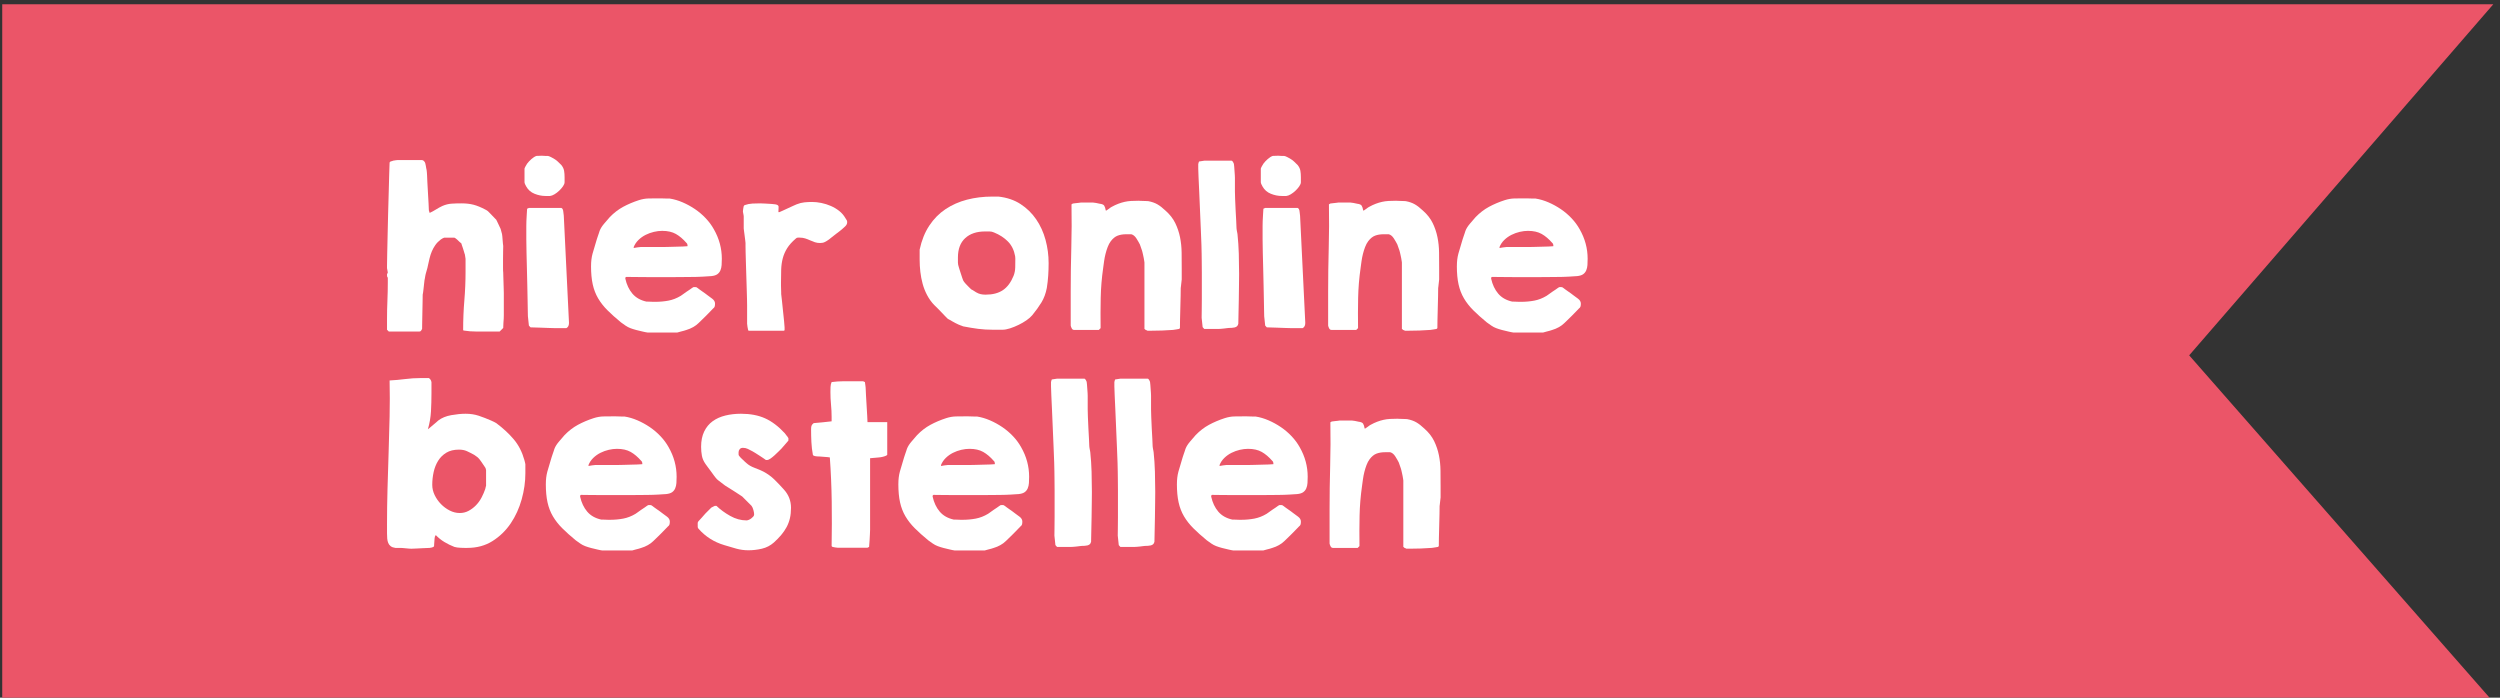
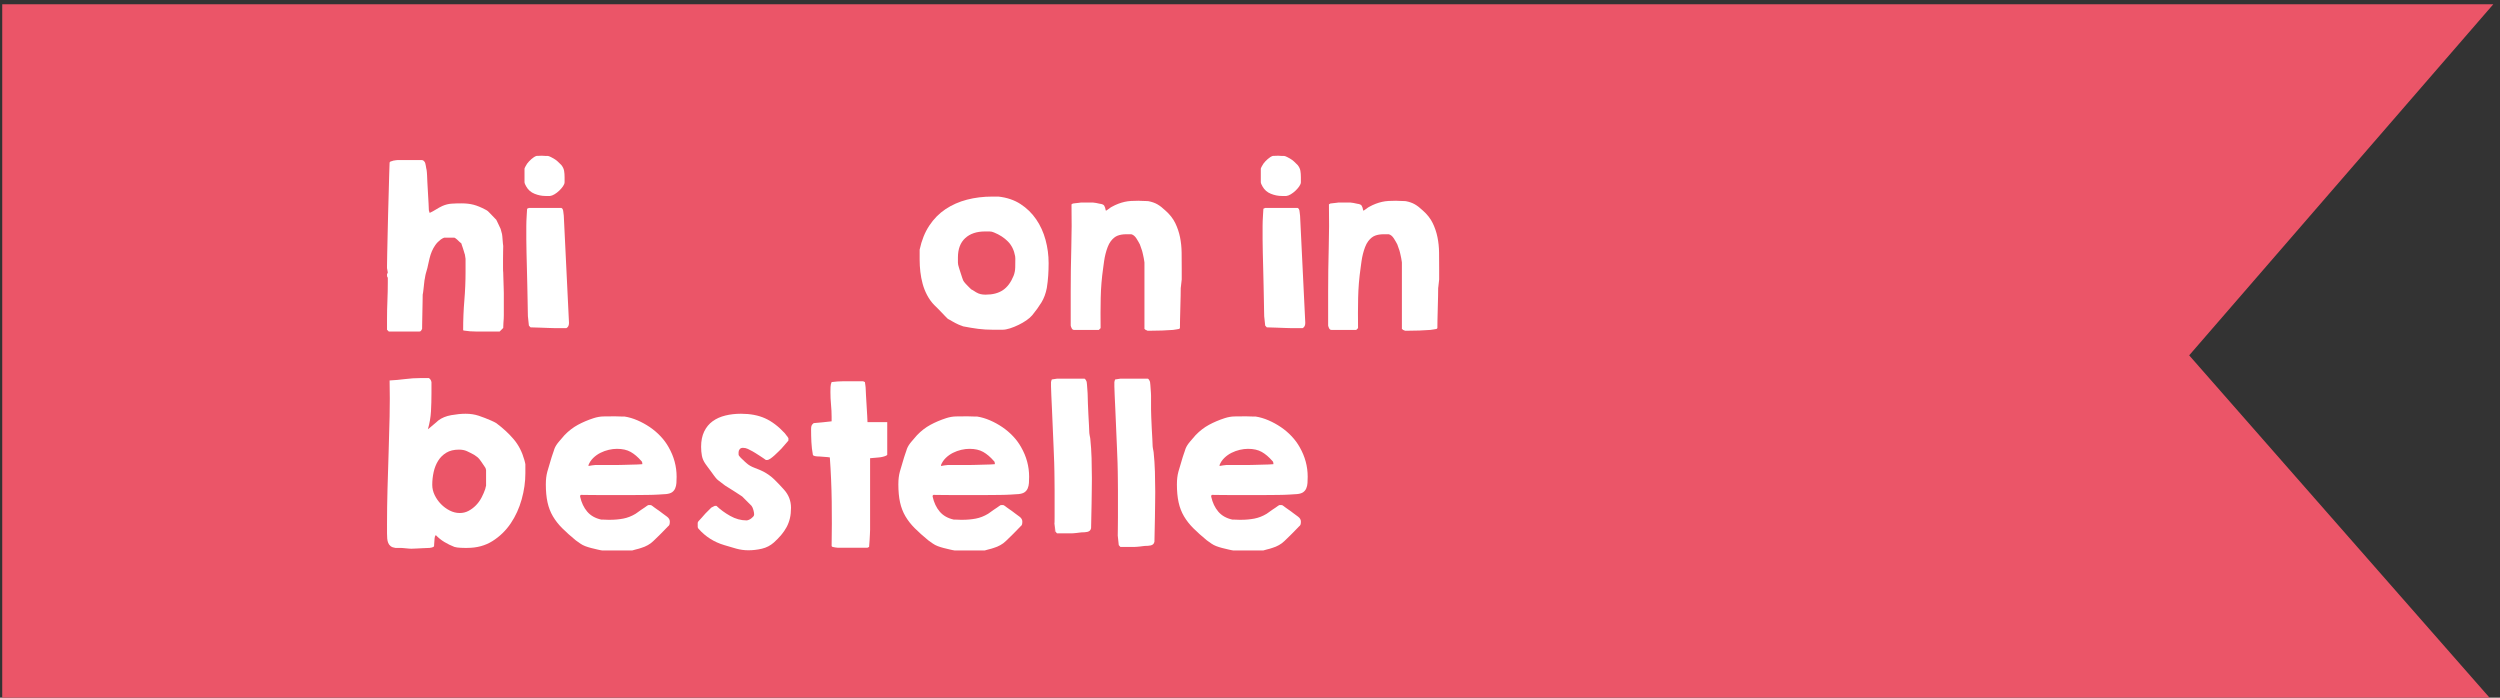
<svg xmlns="http://www.w3.org/2000/svg" id="a" data-name="Ebene 1" width="559" height="156" viewBox="0 0 559 156">
  <rect x="0" y="0" width="559" height="156" fill="#333333" stroke="none" />
  <polygon points="557.5 156.954 489.5 79.454 557.5 .954 .5 .954 .5 156.954 557.5 156.954" fill="#eb5568" stroke-width="0" />
  <g>
    <path d="m86.625,67.221c.06-1.366.089-2.733.089-4.101v-1.025c-.089-.118-.142-.215-.156-.29-.015-.073-.021-.17-.021-.289v-.179c0-.029.029-.096.089-.2.06-.104.089-.171.089-.201,0-.059-.029-.223-.089-.49-.06-.267-.089-.43-.089-.49v-.534c0-.595.015-1.493.044-2.697.029-1.203.06-2.562.09-4.078.029-1.516.066-3.112.111-4.792.044-1.678.089-3.275.134-4.791.044-1.516.081-2.875.111-4.078.029-1.204.059-2.088.089-2.652.06-.148.179-.237.356-.268.179-.029.312-.074.401-.134.118-.029.297-.06.535-.089.237-.029.371-.045.4-.045h5.572c.148,0,.297.082.445.245.148.164.237.319.268.468.029.061.066.23.111.513.045.283.082.498.111.646.06.179.104.461.134.847.029.387.045.609.045.669,0,.297.022.817.066,1.56.045.743.09,1.531.134,2.362.045.833.089,1.62.134,2.363.045.742.067,1.263.067,1.56l.178.579c.505-.237.98-.497,1.427-.779.445-.282.921-.542,1.426-.78.684-.297,1.366-.468,2.051-.513.683-.045,1.411-.066,2.184-.066,1.04,0,1.954.104,2.741.312s1.656.564,2.607,1.069c.06.03.156.083.29.156.134.074.229.142.29.201.118.119.274.274.468.468s.386.394.579.602.371.395.535.558c.163.163.26.26.29.289.178.356.318.646.423.869s.208.446.312.669c.104.223.186.395.245.513.029.148.089.372.178.668.09.298.134.461.134.49.029.09.052.261.067.513.015.253.037.521.066.803s.052.55.067.802c.015.253.037.439.066.558,0,.149-.008.513-.022,1.092-.015.58-.021,1.204-.021,1.872v1.872c0,.58.015.944.044,1.092,0,.119.007.401.022.848.015.445.029.921.045,1.426.015.506.029.988.044,1.448.015.461.022.751.022.869v4.948c0,.238-.008.505-.022.802-.015.298-.037.609-.066.937-.03.356-.045.729-.045,1.114l-.802.802h-5.148c-1.025,0-1.983-.074-2.875-.223-.089,0-.134-.06-.134-.178v-.045c0-2.199.089-4.368.268-6.508.178-2.14.268-4.278.268-6.418v-2.897c-.03-.089-.061-.282-.09-.579s-.074-.49-.133-.58c-.03-.118-.083-.296-.156-.534-.074-.237-.149-.476-.223-.714-.075-.237-.149-.452-.224-.646s-.111-.319-.111-.379c-.06-.029-.208-.156-.445-.379-.238-.224-.417-.394-.535-.513-.06-.06-.163-.141-.312-.245-.149-.104-.238-.156-.268-.156h-2.273c-.03,0-.149.053-.356.156-.208.104-.342.186-.401.245-.506.387-.914.802-1.226,1.248-.312.445-.572.913-.78,1.404-.208.49-.379,1.01-.513,1.56s-.26,1.107-.379,1.672c0,.06-.029.2-.089.423s-.127.461-.2.713c-.075.253-.142.491-.201.714s-.089.364-.089.423c0,.119-.03.298-.089.535-.061.238-.09.387-.09.445-.029.179-.06.439-.089.78-.03.342-.066.685-.111,1.025-.045.342-.082.646-.111.913-.03.268-.06.432-.089.491,0,.297-.008.81-.022,1.537-.016.729-.03,1.493-.045,2.296-.015.802-.029,1.567-.044,2.295-.016.729-.022,1.241-.022,1.538-.061.118-.134.245-.223.379-.09.134-.209.2-.357.2h-6.864l-.4-.4v-2.407c0-1.366.029-2.733.089-4.101Z" fill="#fff" stroke-width="0" />
    <path d="m119.957,34.862c.089,0,.296-.008.624-.022.326-.015.52-.022.579-.022.089,0,.2.008.334.022s.274.022.424.022h.535c.148,0,.386.082.713.245.326.163.535.274.624.334.356.208.653.424.892.646.237.223.52.498.847.824.326.417.527.84.602,1.271s.111.899.111,1.404v1.158c0,.268-.119.573-.356.914-.238.342-.521.669-.847.98-.327.312-.677.58-1.048.803-.372.223-.706.35-1.003.379h-1.024c-.803,0-1.612-.163-2.43-.49s-1.434-.862-1.85-1.604c-.06-.09-.142-.245-.245-.469-.104-.223-.156-.394-.156-.513v-3.03c0-.06.074-.23.223-.513s.268-.482.356-.602c.238-.327.558-.669.959-1.025s.779-.594,1.137-.713Zm-1.917,35.836c0-.029-.008-.363-.022-1.003-.015-.639-.029-1.456-.044-2.451-.016-.996-.038-2.117-.067-3.365-.03-1.248-.06-2.503-.089-3.767-.03-1.263-.061-2.466-.089-3.61-.03-1.144-.045-2.132-.045-2.964v-3.031c0-.297.007-.661.022-1.092.015-.431.036-.854.066-1.271.029-.475.06-.965.089-1.471l.401-.179h7.266c.029,0,.089.045.179.134.089.09.133.164.133.223.06.09.104.306.134.646.029.342.06.587.09.735l1.158,23.847v.178c0,.238-.044.454-.134.646-.089.193-.237.35-.445.468h-2.496c-.416,0-.929-.015-1.538-.044s-1.211-.052-1.805-.067c-.595-.015-1.322-.036-2.185-.066l-.356-.401-.223-2.095Z" fill="#fff" stroke-width="0" />
-     <path d="m132.16,59.51c0-1.04.111-1.969.334-2.786.224-.816.498-1.745.825-2.785.029-.09.073-.238.134-.446.059-.207.134-.431.223-.668.089-.238.171-.476.245-.714.074-.237.126-.401.156-.49.207-.535.549-1.076,1.024-1.627.476-.549.892-1.032,1.248-1.448.921-.951,1.917-1.716,2.987-2.296,1.069-.579,2.243-1.076,3.521-1.493.743-.237,1.464-.363,2.162-.379.698-.015,1.434-.022,2.206-.022h.49c.237,0,.49.008.758.022.268.016.527.022.78.022h.513c.95.149,1.909.432,2.875.847.965.417,1.887.922,2.764,1.516.876.595,1.678,1.278,2.406,2.051s1.33,1.59,1.806,2.451c1.188,2.08,1.783,4.279,1.783,6.597,0,.506-.016.974-.045,1.404-.03.431-.119.824-.268,1.181-.149.357-.379.646-.69.869-.312.224-.766.364-1.36.424-.148,0-.386.016-.713.045s-.668.052-1.025.066c-.356.016-.698.03-1.024.045-.328.015-.551.022-.669.022-.387,0-.988.007-1.806.021-.817.016-1.738.022-2.763.022h-6.463c-1.025,0-1.947-.007-2.764-.022-.818-.015-1.42-.021-1.806-.021-.119.06-.178.134-.178.223v.178c.296,1.338.824,2.451,1.582,3.343s1.805,1.486,3.143,1.783h.379c.192,0,.394.008.602.022.207.015.401.022.579.022h.401c1.04,0,2.028-.09,2.964-.268.937-.179,1.85-.535,2.741-1.07.06-.029.208-.134.446-.312.237-.179.497-.363.779-.558.282-.192.55-.371.803-.534.252-.163.408-.274.468-.334.148-.119.252-.186.312-.201.059-.015.163-.022.312-.022.179,0,.297.008.356.022.06.016.163.082.312.201.059.06.185.155.379.289.192.134.401.283.624.445.223.164.445.32.668.469.224.148.379.268.469.356.326.238.697.513,1.114.824.415.312.624.677.624,1.092,0,.238-.022.446-.067.624-.044.179-.171.343-.379.49-.119.119-.327.335-.624.646-.297.312-.617.64-.958.98-.342.343-.677.669-1.003.981-.327.312-.55.527-.669.646-.327.328-.729.624-1.203.892-.476.268-.966.476-1.471.624-.149.06-.334.118-.558.179-.223.059-.453.118-.69.178-.268.09-.535.163-.803.224h-6.686c-.06,0-.23-.03-.513-.09-.283-.06-.483-.104-.602-.134-.417-.089-.877-.2-1.382-.334-.506-.134-.951-.274-1.337-.424-.387-.147-.751-.341-1.093-.579-.342-.237-.676-.475-1.003-.713-1.158-.951-2.161-1.85-3.008-2.697-.848-.847-1.546-1.738-2.096-2.674-.55-.937-.951-1.976-1.203-3.12-.253-1.144-.379-2.503-.379-4.078Zm15.912-7.89c-.595,0-1.211.074-1.85.223-.639.149-1.256.372-1.85.669-.595.298-1.13.677-1.604,1.137-.476.461-.832.988-1.069,1.582v.223c.118-.029.379-.073.779-.134.401-.059.661-.089.78-.089h5.126c.207,0,.564-.007,1.069-.022.505-.015,1.04-.029,1.604-.044s1.1-.029,1.605-.045c.505-.015.861-.037,1.069-.066v-.179c0-.237-.074-.416-.223-.535-.773-.891-1.568-1.566-2.385-2.027-.817-.461-1.835-.691-3.054-.691Z" fill="#fff" stroke-width="0" />
-     <path d="m166.116,47.253c0-.089.022-.282.067-.579s.082-.49.111-.579c0-.029.029-.067.089-.112.059-.044.089-.081.089-.111.594-.207,1.188-.326,1.783-.356.594-.029,1.173-.044,1.738-.044.118,0,.282.007.49.021.208.016.408.022.602.022s.438.016.736.045c.089,0,.334.015.735.044.401.03.675.061.825.09.505.089.742.282.713.579-.03.298-.044.684-.044,1.159h.223c.148-.06.401-.171.758-.335.356-.162.743-.341,1.159-.534.416-.193.802-.371,1.159-.535.356-.163.609-.274.758-.334.594-.237,1.173-.386,1.738-.446.564-.059,1.144-.089,1.738-.089.653,0,1.344.074,2.073.223.728.149,1.433.372,2.117.669.683.297,1.307.669,1.872,1.114.564.445,1.025.98,1.382,1.604.148.238.252.401.312.49.059.089.089.238.089.446,0,.327-.149.631-.446.913-.297.283-.535.498-.713.646-.06.06-.216.186-.468.379s-.535.409-.847.646c-.312.238-.617.476-.914.713-.298.238-.521.417-.669.535-.327.238-.639.431-.936.579-.297.149-.654.223-1.07.223s-.802-.059-1.159-.178c-.356-.118-.713-.26-1.07-.424-.356-.163-.721-.304-1.092-.423-.372-.119-.766-.179-1.181-.179h-.49c-.149,0-.298.074-.446.223-.833.714-1.471,1.427-1.917,2.14-.445.713-.773,1.464-.98,2.251-.208.788-.327,1.62-.356,2.496-.03.877-.044,1.85-.044,2.92v.668c0,.268.007.543.022.824.015.283.022.528.022.735v.357c.029.178.082.631.156,1.359s.156,1.516.245,2.362c.089.847.171,1.635.246,2.362.074.729.111,1.181.111,1.359v.579c0,.118-.06.179-.178.179h-7.8c-.119,0-.178-.061-.178-.179-.03-.119-.075-.341-.134-.668-.06-.327-.089-.564-.089-.714v-4.145c0-.208-.008-.653-.022-1.338-.016-.683-.038-1.471-.067-2.362-.03-.891-.06-1.85-.089-2.874-.03-1.025-.06-1.991-.089-2.897-.03-.906-.052-1.694-.066-2.362-.016-.669-.022-1.121-.022-1.359v-.714c0-.089-.022-.296-.067-.624-.044-.326-.089-.675-.134-1.047-.044-.371-.089-.714-.134-1.025-.044-.312-.067-.497-.067-.558v-2.674c0-.029-.007-.104-.022-.223-.016-.119-.038-.245-.067-.379-.03-.134-.052-.252-.067-.356-.016-.104-.022-.171-.022-.201Z" fill="#fff" stroke-width="0" />
    <path d="m205.634,55.811c.446-2.08,1.166-3.87,2.162-5.371.995-1.501,2.206-2.727,3.632-3.678,1.426-.95,3.023-1.656,4.792-2.117,1.768-.46,3.662-.69,5.683-.69h1.337c1.901.208,3.55.765,4.947,1.671,1.396.907,2.563,2.044,3.499,3.41.936,1.367,1.634,2.897,2.095,4.591.46,1.693.691,3.433.691,5.215,0,.922-.03,1.843-.089,2.764-.06.922-.164,1.843-.312,2.764-.238,1.248-.639,2.333-1.204,3.254-.565.921-1.248,1.872-2.05,2.853-.327.386-.758.765-1.292,1.137-.535.371-1.122.713-1.761,1.024-.639.312-1.278.573-1.917.78-.639.208-1.211.312-1.716.312h-2.05c-1.219,0-2.34-.067-3.365-.201-1.025-.134-2.147-.318-3.365-.557-.03-.029-.119-.067-.267-.111-.149-.045-.253-.082-.312-.112-.089-.029-.238-.089-.446-.178-.208-.089-.439-.201-.691-.334-.253-.134-.483-.26-.691-.379-.208-.119-.356-.208-.446-.268-.06-.029-.164-.082-.312-.156-.149-.074-.238-.126-.268-.156-.119-.118-.319-.318-.602-.602-.283-.282-.58-.594-.892-.936s-.617-.653-.914-.937c-.297-.282-.506-.482-.624-.602-.624-.653-1.152-1.389-1.583-2.206-.431-.817-.765-1.664-1.003-2.541-.238-.876-.409-1.768-.512-2.674-.104-.906-.156-1.806-.156-2.697v-2.272Zm8.558,1.782v1.137c0,.283.074.646.223,1.092.029.09.082.261.156.513.074.253.163.528.268.825.104.297.2.595.29.892.089.297.163.505.223.623.029.03.067.09.111.179.045.089.082.149.112.179.059.089.17.223.334.4.163.179.334.357.513.535.178.179.349.35.513.513.163.163.274.26.334.289.059,0,.2.075.423.224.223.148.408.268.557.356.356.208.698.35,1.025.423.327.075.698.112,1.114.112,1.575,0,2.86-.335,3.856-1.003.995-.669,1.79-1.73,2.384-3.188.238-.594.364-1.232.379-1.916.015-.684.022-1.338.022-1.962,0-.059-.008-.155-.022-.289-.015-.134-.022-.216-.022-.245-.238-1.338-.773-2.43-1.605-3.276-.832-.847-1.872-1.522-3.12-2.028-.327-.148-.662-.223-1.002-.223h-1.003c-1.872,0-3.351.498-4.435,1.493-1.085.996-1.627,2.444-1.627,4.346Z" fill="#fff" stroke-width="0" />
    <path d="m251.803,52.379c-.713,0-1.345.104-1.895.312-.55.208-1.063.624-1.538,1.248-.268.356-.498.787-.691,1.292-.194.506-.357,1.025-.49,1.561-.134.534-.238,1.069-.312,1.604-.075.535-.142,1.025-.201,1.471-.328,2.288-.513,4.532-.557,6.73-.045,2.199-.052,4.457-.022,6.774l-.401.401h-5.527c-.238,0-.417-.119-.535-.356-.119-.237-.194-.445-.223-.624v-7.666c0-3.238.045-6.478.134-9.717.089-3.238.104-6.478.044-9.717l.223-.134c0-.029.074-.052.223-.067.148-.015.327-.036.535-.066.208-.029.416-.052.624-.067.208-.015.371-.036.49-.066h2.719c.059,0,.282.03.669.089.386.061.668.119.847.179.505.06.832.2.98.423.148.224.268.588.356,1.093h.134c.029-.029.104-.082.223-.156.118-.074.237-.156.356-.245.118-.089.237-.179.356-.268.119-.089.193-.134.223-.134.535-.297,1.04-.535,1.515-.713.475-.179.943-.319,1.404-.424.46-.104.943-.171,1.449-.2.505-.029,1.069-.045,1.693-.045.06,0,.193.008.401.022.208.016.43.022.668.022s.46.008.669.022c.208.015.341.021.401.021.802.149,1.485.387,2.05.714.564.327,1.159.787,1.783,1.382.98.862,1.716,1.798,2.206,2.808.49,1.011.847,2.065,1.07,3.165.223,1.1.341,2.244.356,3.432.015,1.189.022,2.393.022,3.61v2.407c0,.06-.015.186-.044.379-.03.193-.052.395-.067.602-.016.208-.038.409-.067.602-.03.193-.044.306-.044.335,0,.326-.008.913-.022,1.76-.015.847-.038,1.746-.067,2.697-.03.951-.052,1.85-.067,2.696-.015.847-.022,1.448-.022,1.805l-.089.09-.089.089c-.089.029-.305.066-.646.111-.342.045-.587.082-.736.111-.773.06-1.582.104-2.429.134-.847.029-1.687.045-2.518.045h-.758c-.03-.03-.075-.061-.134-.09-.06-.029-.111-.044-.156-.044-.045,0-.083-.016-.112-.045l-.133-.134c-.03-.029-.075-.06-.134-.089v-14.843c0-.029-.016-.141-.045-.334-.03-.193-.066-.416-.111-.669-.044-.252-.097-.497-.156-.735-.06-.237-.104-.43-.134-.579,0-.06-.03-.171-.089-.334s-.119-.335-.178-.513c-.06-.179-.119-.35-.178-.513-.06-.163-.104-.29-.134-.379-.178-.356-.431-.795-.758-1.315-.327-.52-.713-.839-1.159-.958h-1.159Z" fill="#fff" stroke-width="0" />
-     <path d="m268.687,71.054c0-.356.007-.914.022-1.672.015-.757.021-1.604.021-2.54v-5.928c0-.937-.007-1.783-.021-2.541-.016-.758-.022-1.314-.022-1.672,0-.296-.015-.936-.044-1.916-.03-.98-.075-2.124-.135-3.433-.06-1.307-.119-2.696-.178-4.167-.061-1.471-.119-2.86-.178-4.168-.061-1.307-.111-2.443-.156-3.409s-.067-1.612-.067-1.939v-.98c0-.06.029-.179.089-.356.029-.089.06-.163.09-.223l1.158-.179h6.107c.117,0,.236.111.355.334.119.224.179.364.179.424.029.119.052.319.067.602.014.283.037.595.066.937s.052.653.066.936c.016.283.023.483.023.602v3.031c0,.327.014.885.044,1.672.029.787.067,1.619.111,2.496.045.876.089,1.693.134,2.451s.066,1.285.066,1.582c0,.03.008.111.023.245.014.134.036.275.066.424.029.148.059.297.089.445.029.149.044.238.044.268.148,1.427.246,2.875.291,4.346.044,1.471.066,2.935.066,4.391v.401c0,.416-.008,1.137-.022,2.161-.015,1.025-.03,2.117-.044,3.276-.016,1.159-.038,2.251-.067,3.276-.03,1.024-.044,1.746-.044,2.161-.061.268-.164.461-.312.58-.149.119-.32.2-.513.245-.194.044-.401.074-.624.089-.223.016-.439.022-.646.022-.06,0-.201.015-.424.044-.223.03-.461.061-.713.09s-.49.052-.713.066c-.223.016-.364.022-.424.022h-3.254l-.355-.401-.224-2.095Z" fill="#fff" stroke-width="0" />
    <path d="m284.59,34.862c.09,0,.297-.008.624-.022s.52-.022.579-.022c.09,0,.201.008.335.022s.274.022.423.022h.535c.148,0,.386.082.713.245s.535.274.625.334c.355.208.652.424.891.646s.52.498.848.824c.326.417.527.84.602,1.271.073.431.111.899.111,1.404v1.158c0,.268-.119.573-.357.914-.238.342-.52.669-.846.98-.328.312-.677.58-1.048.803-.372.223-.706.35-1.003.379h-1.025c-.803,0-1.612-.163-2.43-.49-.816-.327-1.434-.862-1.85-1.604-.06-.09-.141-.245-.244-.469-.105-.223-.156-.394-.156-.513v-3.03c0-.06.073-.23.223-.513.148-.282.268-.482.356-.602.237-.327.558-.669.958-1.025.401-.356.78-.594,1.137-.713Zm-1.916,35.836c0-.029-.008-.363-.023-1.003-.015-.639-.029-1.456-.044-2.451-.015-.996-.038-2.117-.067-3.365s-.059-2.503-.088-3.767c-.031-1.263-.061-2.466-.09-3.61-.029-1.144-.045-2.132-.045-2.964v-3.031c0-.297.008-.661.022-1.092s.037-.854.067-1.271c.029-.475.059-.965.089-1.471l.401-.179h7.266c.029,0,.088.045.178.134.09.09.134.164.134.223.06.09.104.306.134.646.029.342.059.587.089.735l1.159,23.847v.178c0,.238-.045.454-.134.646-.089.193-.238.35-.446.468h-2.496c-.416,0-.929-.015-1.537-.044-.609-.029-1.211-.052-1.805-.067-.596-.015-1.323-.036-2.185-.066l-.356-.401-.223-2.095Z" fill="#fff" stroke-width="0" />
    <path d="m309.363,52.379c-.713,0-1.345.104-1.895.312s-1.062.624-1.537,1.248c-.268.356-.498.787-.691,1.292-.193.506-.356,1.025-.49,1.561-.133.534-.238,1.069-.312,1.604-.075.535-.142,1.025-.2,1.471-.328,2.288-.514,4.532-.558,6.73-.045,2.199-.052,4.457-.022,6.774l-.401.401h-5.526c-.238,0-.417-.119-.535-.356-.119-.237-.193-.445-.223-.624v-7.666c0-3.238.045-6.478.133-9.717.09-3.238.104-6.478.045-9.717l.223-.134c0-.029.074-.052.223-.067.148-.015.327-.036.535-.066.208-.029.416-.052.625-.067.207-.015.371-.036.49-.066h2.719c.059,0,.281.03.668.089.387.061.669.119.848.179.504.06.831.2.98.423.148.224.268.588.355,1.093h.135c.029-.029.104-.082.223-.156.118-.074.237-.156.356-.245.118-.089.237-.179.356-.268s.193-.134.223-.134c.535-.297,1.04-.535,1.516-.713.475-.179.943-.319,1.404-.424.461-.104.943-.171,1.449-.2.504-.029,1.068-.045,1.693-.045.059,0,.193.008.4.022.208.016.431.022.669.022s.46.008.669.022c.207.015.341.021.4.021.803.149,1.486.387,2.051.714s1.159.787,1.783,1.382c.98.862,1.716,1.798,2.206,2.808.49,1.011.847,2.065,1.069,3.165.224,1.1.342,2.244.357,3.432.014,1.189.021,2.393.021,3.61v2.407c0,.06-.015.186-.044.379-.03.193-.052.395-.067.602-.016.208-.037.409-.066.602-.029.193-.045.306-.045.335,0,.326-.008.913-.021,1.76-.016.847-.038,1.746-.067,2.697-.03.951-.052,1.85-.067,2.696-.015.847-.021,1.448-.021,1.805l-.09.09-.089.089c-.089.029-.305.066-.646.111-.343.045-.588.082-.736.111-.773.06-1.582.104-2.43.134-.846.029-1.686.045-2.518.045h-.758c-.029-.03-.074-.061-.134-.09s-.111-.044-.155-.044c-.045,0-.083-.016-.112-.045l-.134-.134c-.029-.029-.074-.06-.133-.089v-14.843c0-.029-.016-.141-.045-.334-.03-.193-.066-.416-.111-.669-.045-.252-.098-.497-.156-.735-.061-.237-.104-.43-.134-.579,0-.06-.03-.171-.089-.334-.061-.163-.119-.335-.179-.513-.06-.179-.119-.35-.179-.513s-.104-.29-.133-.379c-.179-.356-.432-.795-.758-1.315-.328-.52-.713-.839-1.159-.958h-1.159Z" fill="#fff" stroke-width="0" />
-     <path d="m325.758,59.51c0-1.04.111-1.969.334-2.786.223-.816.497-1.745.824-2.785.029-.09.074-.238.134-.446.06-.207.134-.431.224-.668.088-.238.17-.476.244-.714.074-.237.127-.401.156-.49.207-.535.55-1.076,1.025-1.627.475-.549.892-1.032,1.248-1.448.921-.951,1.916-1.716,2.986-2.296,1.07-.579,2.243-1.076,3.521-1.493.742-.237,1.463-.363,2.162-.379.697-.015,1.433-.022,2.205-.022h.491c.237,0,.49.008.757.022.268.016.527.022.781.022h.512c.951.149,1.909.432,2.875.847.965.417,1.887.922,2.764,1.516.877.595,1.679,1.278,2.407,2.051.728.772,1.329,1.59,1.806,2.451,1.188,2.08,1.782,4.279,1.782,6.597,0,.506-.015.974-.044,1.404-.031.431-.119.824-.268,1.181-.149.357-.379.646-.691.869-.312.224-.766.364-1.359.424-.148,0-.387.016-.713.045-.328.029-.669.052-1.025.066-.356.016-.699.03-1.025.045-.327.015-.55.022-.668.022-.387,0-.988.007-1.806.021-.817.016-1.738.022-2.764.022h-6.463c-1.025,0-1.946-.007-2.764-.022-.817-.015-1.419-.021-1.806-.021-.119.06-.178.134-.178.223v.178c.297,1.338.824,2.451,1.582,3.343s1.806,1.486,3.143,1.783h.379c.193,0,.394.008.602.022s.401.022.58.022h.4c1.04,0,2.028-.09,2.965-.268.936-.179,1.85-.535,2.74-1.07.061-.029.208-.134.446-.312.237-.179.497-.363.78-.558.281-.192.549-.371.803-.534.252-.163.408-.274.467-.334.148-.119.253-.186.312-.201.06-.015.163-.022.312-.022.178,0,.297.008.356.022.06.016.163.082.312.201.06.06.186.155.379.289s.401.283.625.445c.223.164.445.32.668.469s.379.268.468.356c.327.238.698.513,1.114.824.416.312.624.677.624,1.092,0,.238-.022.446-.067.624-.044.179-.17.343-.378.49-.119.119-.327.335-.624.646-.297.312-.617.64-.959.98-.342.343-.676.669-1.002.981-.328.312-.551.527-.669.646-.327.328-.729.624-1.204.892-.475.268-.965.476-1.471.624-.148.06-.334.118-.557.179-.223.059-.453.118-.691.178-.268.09-.535.163-.802.224h-6.687c-.06,0-.23-.03-.512-.09-.283-.06-.484-.104-.602-.134-.417-.089-.877-.2-1.383-.334s-.951-.274-1.337-.424c-.386-.147-.751-.341-1.092-.579-.343-.237-.677-.475-1.003-.713-1.158-.951-2.162-1.85-3.009-2.697-.847-.847-1.546-1.738-2.095-2.674-.551-.937-.951-1.976-1.203-3.12-.254-1.144-.379-2.503-.379-4.078Zm15.912-7.89c-.595,0-1.211.074-1.85.223-.64.149-1.256.372-1.85.669s-1.13.677-1.605,1.137c-.475.461-.832.988-1.069,1.582v.223c.118-.029.379-.073.78-.134.4-.059.66-.089.779-.089h5.127c.207,0,.563-.007,1.069-.022.505-.015,1.04-.029,1.604-.044s1.1-.029,1.604-.045c.505-.015.862-.037,1.069-.066v-.179c0-.237-.074-.416-.223-.535-.773-.891-1.567-1.566-2.385-2.027s-1.834-.691-3.053-.691Z" fill="#fff" stroke-width="0" />
    <path d="m86.536,117.385c0-2.674.036-5.355.111-8.045.073-2.689.156-5.386.245-8.09s.163-5.4.223-8.09.06-5.386,0-8.09c1.159-.06,2.317-.163,3.477-.312,1.159-.148,2.318-.223,3.477-.223h1.828c.326.208.52.521.579.936v2.452c0,1.396-.038,2.756-.111,4.078-.074,1.322-.306,2.652-.691,3.989.09-.06.245-.186.469-.379.223-.193.46-.394.713-.602.252-.208.482-.401.69-.58.208-.178.356-.312.446-.4.772-.595,1.745-.995,2.919-1.204,1.174-.207,2.236-.312,3.188-.312,1.069,0,2.05.148,2.941.445.892.298,1.812.654,2.764,1.07.148.06.371.163.669.312.296.149.46.238.49.268,1.516,1.13,2.814,2.333,3.899,3.61,1.085,1.278,1.88,2.823,2.385,4.636.029.119.074.29.134.513s.09.364.09.423v2.051c0,1.902-.275,3.841-.825,5.816-.55,1.977-1.367,3.767-2.451,5.371-1.085,1.604-2.438,2.92-4.057,3.945-1.619,1.024-3.499,1.537-5.638,1.537h-.646c-.253,0-.521-.008-.803-.022s-.55-.037-.802-.066c-.253-.03-.469-.074-.646-.134-.773-.297-1.516-.661-2.229-1.092-.714-.431-1.353-.943-1.917-1.538-.06.03-.104.089-.134.179-.03.089-.06.148-.089.178-.03.09-.053.23-.067.424s-.029.401-.044.624c-.016.223-.03.431-.045.624-.016.193-.022.334-.022.423-.06.149-.223.253-.49.312s-.431.089-.49.089c-.624.029-1.151.052-1.582.067-.432.015-.869.036-1.315.066-.445.029-.817.045-1.114.045h-.178c-.061,0-.201-.008-.424-.022-.223-.016-.468-.038-.735-.067s-.513-.052-.735-.066c-.223-.016-.364-.022-.424-.022h-1.158c-.446-.06-.796-.186-1.048-.379-.253-.192-.438-.438-.557-.735-.119-.297-.194-.624-.224-.98s-.044-.742-.044-1.159v-1.872Zm10.117-8.959c0,.773.179,1.531.535,2.273.356.743.825,1.412,1.404,2.006.579.595,1.232,1.077,1.961,1.448.728.372,1.479.558,2.251.558.713,0,1.374-.163,1.983-.49s1.159-.743,1.649-1.248.906-1.085,1.248-1.738c.341-.653.616-1.293.824-1.917,0-.029.029-.163.09-.401.029-.118.059-.223.089-.312v-3.477c-.06-.327-.127-.527-.2-.603-.075-.073-.201-.26-.379-.557-.328-.505-.624-.929-.892-1.271-.268-.341-.669-.676-1.204-1.003-.595-.326-1.136-.602-1.627-.824-.49-.223-1.077-.335-1.76-.335-1.13,0-2.073.231-2.831.691-.758.461-1.367,1.062-1.827,1.805-.461.743-.795,1.583-1.003,2.519-.208.937-.312,1.895-.312,2.875Z" fill="#fff" stroke-width="0" />
    <path d="m122.051,108.249c0-1.04.111-1.969.334-2.786.224-.817.498-1.745.825-2.786.029-.089.073-.237.134-.445.059-.208.134-.431.223-.669.089-.237.171-.475.245-.713.074-.237.126-.401.156-.49.207-.535.549-1.077,1.024-1.627s.892-1.032,1.248-1.448c.921-.951,1.917-1.717,2.987-2.296,1.069-.579,2.243-1.077,3.521-1.493.743-.237,1.464-.363,2.162-.379.698-.015,1.434-.022,2.206-.022h.49c.237,0,.49.008.758.022.268.016.527.022.78.022h.513c.95.148,1.909.431,2.875.847.965.417,1.887.922,2.764,1.516.876.595,1.678,1.278,2.406,2.05.729.773,1.33,1.591,1.806,2.452,1.188,2.08,1.783,4.278,1.783,6.597,0,.506-.016.974-.045,1.404-.03.431-.119.824-.268,1.181-.149.356-.379.646-.69.869-.312.223-.766.364-1.36.424-.148,0-.386.015-.713.044-.327.03-.668.053-1.025.067-.356.016-.698.03-1.024.045-.328.015-.551.021-.669.021-.387,0-.988.008-1.806.022-.817.016-1.738.022-2.763.022h-6.463c-1.025,0-1.947-.007-2.764-.022-.818-.015-1.42-.022-1.806-.022-.119.061-.178.134-.178.224v.178c.296,1.337.824,2.451,1.582,3.343s1.805,1.486,3.143,1.783h.379c.192,0,.394.008.602.022.207.015.401.022.579.022h.401c1.04,0,2.028-.09,2.964-.268.937-.179,1.85-.535,2.741-1.07.06-.029.208-.134.446-.312.237-.179.497-.363.779-.558.282-.192.55-.371.803-.534.252-.163.408-.274.468-.335.148-.118.252-.185.312-.2.059-.015.163-.022.312-.022.179,0,.297.008.356.022.06.016.163.082.312.2.059.061.185.156.379.29.192.134.401.283.624.445.223.164.445.32.668.469.224.148.379.268.469.356.326.238.697.513,1.114.824.415.312.624.677.624,1.092,0,.238-.022.446-.067.624-.044.179-.171.343-.379.49-.119.119-.327.335-.624.646-.297.312-.617.64-.958.98-.342.343-.677.669-1.003.981-.327.312-.55.527-.669.646-.327.328-.729.624-1.203.892-.476.268-.966.476-1.471.624-.149.06-.334.118-.558.179-.223.059-.453.118-.69.178-.268.09-.535.163-.803.224h-6.686c-.06,0-.23-.03-.513-.09-.283-.06-.483-.104-.602-.134-.417-.089-.877-.2-1.382-.334-.506-.134-.951-.274-1.337-.424-.387-.147-.751-.341-1.093-.579-.342-.237-.676-.475-1.003-.713-1.158-.951-2.161-1.85-3.008-2.697-.848-.847-1.546-1.738-2.096-2.674-.55-.937-.951-1.976-1.203-3.12-.253-1.144-.379-2.503-.379-4.078Zm15.912-7.89c-.595,0-1.211.074-1.85.223-.639.149-1.256.372-1.85.669-.595.297-1.13.676-1.604,1.137-.476.461-.832.988-1.069,1.582v.223c.118-.029.379-.073.779-.134.401-.059.661-.089.78-.089h5.126c.207,0,.564-.007,1.069-.022.505-.015,1.04-.029,1.604-.045.564-.014,1.1-.028,1.605-.044.505-.015.861-.037,1.069-.067v-.178c0-.237-.074-.416-.223-.535-.773-.892-1.568-1.567-2.385-2.028-.817-.46-1.835-.69-3.054-.69Z" fill="#fff" stroke-width="0" />
    <path d="m156.007,117.385v-.445c0-.118.06-.252.179-.401.029-.029.118-.126.268-.29.147-.162.304-.334.468-.512.163-.179.318-.357.468-.535.148-.179.268-.312.356-.401l1.293-1.293c.059-.029.185-.096.379-.2.192-.104.334-.171.423-.2h.356c.862.832,1.887,1.582,3.076,2.251,1.188.668,2.407,1.003,3.655,1.003.118,0,.274-.037.468-.112.193-.073.379-.178.558-.312.178-.134.334-.274.468-.424.134-.148.201-.312.201-.49,0-.237-.052-.557-.156-.958-.104-.401-.245-.72-.423-.958l-2.095-2.096c-.089-.059-.328-.215-.713-.468-.387-.252-.788-.513-1.203-.78-.417-.267-.818-.52-1.204-.757-.386-.238-.624-.387-.713-.446-.119-.089-.372-.282-.758-.579-.387-.297-.639-.49-.758-.58-.06-.029-.163-.118-.312-.267-.149-.148-.238-.253-.268-.312-.06-.06-.187-.223-.379-.49-.193-.268-.409-.564-.646-.892-.238-.326-.476-.646-.713-.958-.238-.312-.417-.558-.535-.735-.416-.595-.684-1.204-.802-1.828-.119-.624-.179-1.292-.179-2.006,0-1.337.229-2.48.69-3.432.461-.95,1.093-1.716,1.895-2.296.803-.579,1.745-1.003,2.831-1.27,1.084-.268,2.251-.401,3.499-.401,2.08,0,3.878.342,5.393,1.025,1.516.684,2.987,1.798,4.413,3.343.089.148.229.334.423.557.193.224.29.364.29.424.059,0,.089.052.089.156v.4c0,.104-.03.172-.089.201-.06.06-.156.171-.29.334-.134.164-.283.335-.446.513-.164.179-.312.35-.446.513-.134.164-.23.275-.29.334-.149.149-.364.364-.646.646-.283.283-.58.564-.891.847-.312.283-.617.528-.914.735-.297.209-.55.312-.758.312h-.267c-.119-.089-.32-.229-.602-.424-.283-.192-.587-.394-.914-.602-.327-.207-.632-.401-.914-.579-.283-.179-.483-.297-.602-.356-.327-.179-.662-.35-1.003-.513-.342-.163-.706-.245-1.092-.245-.328,0-.572.104-.735.312-.164.208-.245.432-.245.669v.513c0,.134.073.274.223.423.029.061.118.164.268.312.148.148.304.297.468.445.163.149.319.298.468.446.148.148.267.253.356.312.446.417,1.047.766,1.805,1.048s1.404.557,1.939.824c.951.506,1.783,1.107,2.496,1.806.713.698,1.426,1.448,2.14,2.251,1.04,1.158,1.56,2.511,1.56,4.056,0,.862-.083,1.643-.246,2.34-.164.699-.409,1.353-.735,1.962-.327.609-.729,1.196-1.203,1.76-.476.565-1.025,1.13-1.649,1.694-.773.684-1.665,1.144-2.674,1.382-1.011.237-2.021.356-3.031.356-.921,0-1.835-.127-2.742-.379-.906-.253-1.79-.513-2.651-.78-2.289-.683-4.206-1.901-5.75-3.654-.119-.148-.179-.282-.179-.401v-.446Z" fill="#fff" stroke-width="0" />
    <path d="m185.951,122.066c.059-3.299.067-6.597.022-9.896-.045-3.298-.186-6.597-.423-9.895-.089-.029-.268-.052-.535-.067-.268-.015-.557-.037-.869-.066s-.602-.052-.869-.067c-.268-.015-.461-.022-.58-.022-.06,0-.216-.021-.468-.066-.253-.045-.409-.141-.468-.29-.178-.95-.29-1.901-.334-2.853-.045-.95-.067-1.901-.067-2.853,0-.327.029-.587.089-.78.06-.192.223-.394.49-.602.624-.06,1.285-.118,1.984-.179.698-.059,1.374-.133,2.028-.223v-.98c0-.892-.044-1.805-.134-2.741-.089-.936-.134-1.879-.134-2.83,0-.327.007-.698.022-1.114.015-.416.096-.787.245-1.114.921-.119,1.79-.179,2.607-.179h4.435l.401.179c0,.029.029.238.089.624.059.387.089.698.089.936,0,.268.022.751.067,1.449.044.698.089,1.448.134,2.251.044.802.089,1.553.133,2.25.045.699.067,1.182.067,1.449h4.413v7.31l-.089.089c-.03.03-.06.045-.089.045-.03,0-.044.016-.044.045-.535.238-1.144.379-1.828.423-.684.045-1.278.097-1.783.156v16.002c0,.297-.015.661-.044,1.092-.03.431-.052.847-.067,1.248-.016.401-.052.899-.111,1.493l-.357.179h-6.686c-.089,0-.275-.022-.557-.067-.283-.045-.468-.082-.557-.111-.149-.06-.223-.134-.223-.223Z" fill="#fff" stroke-width="0" />
    <path d="m200.874,108.249c0-1.04.111-1.969.334-2.786.223-.817.497-1.745.825-2.786.029-.089.074-.237.133-.445s.134-.431.223-.669c.089-.237.17-.475.245-.713.074-.237.126-.401.156-.49.208-.535.55-1.077,1.025-1.627.475-.55.892-1.032,1.248-1.448.921-.951,1.917-1.717,2.986-2.296s2.243-1.077,3.521-1.493c.742-.237,1.463-.363,2.162-.379.698-.015,1.433-.022,2.206-.022h.491c.237,0,.49.008.757.022.268.016.527.022.78.022h.513c.951.148,1.909.431,2.875.847.965.417,1.887.922,2.763,1.516.876.595,1.679,1.278,2.407,2.05.728.773,1.329,1.591,1.805,2.452,1.188,2.08,1.783,4.278,1.783,6.597,0,.506-.015.974-.044,1.404-.03.431-.119.824-.268,1.181-.149.356-.379.646-.691.869s-.765.364-1.359.424c-.149,0-.387.015-.713.044-.327.03-.668.053-1.025.067-.356.016-.699.03-1.025.045-.327.015-.55.021-.668.021-.387,0-.988.008-1.805.022-.818.016-1.738.022-2.764.022h-6.463c-1.025,0-1.947-.007-2.764-.022-.817-.015-1.419-.022-1.805-.022-.119.061-.178.134-.178.224v.178c.297,1.337.825,2.451,1.583,3.343s1.805,1.486,3.142,1.783h.379c.193,0,.394.008.602.022.208.015.401.022.579.022h.401c1.04,0,2.028-.09,2.964-.268.936-.179,1.85-.535,2.741-1.07.06-.029.208-.134.446-.312.238-.179.498-.363.78-.558.282-.192.549-.371.802-.534.252-.163.408-.274.468-.335.148-.118.252-.185.312-.2.06-.015.163-.022.312-.022.178,0,.297.008.357.022.059.016.163.082.312.2.059.061.185.156.379.29.193.134.401.283.624.445.223.164.445.32.668.469.223.148.379.268.468.356.327.238.698.513,1.114.824.416.312.624.677.624,1.092,0,.238-.022.446-.067.624-.044.179-.171.343-.378.49-.119.119-.328.335-.624.646-.297.312-.617.64-.958.98-.342.343-.676.669-1.003.981-.327.312-.55.527-.668.646-.328.328-.729.624-1.204.892-.476.268-.966.476-1.471.624-.149.06-.334.118-.557.179-.223.059-.454.118-.691.178-.268.09-.535.163-.802.224h-6.686c-.06,0-.23-.03-.513-.09-.283-.06-.483-.104-.602-.134-.417-.089-.877-.2-1.382-.334-.506-.134-.952-.274-1.337-.424-.386-.147-.75-.341-1.092-.579-.342-.237-.676-.475-1.003-.713-1.159-.951-2.162-1.85-3.009-2.697-.847-.847-1.545-1.738-2.095-2.674-.55-.937-.952-1.976-1.204-3.12-.253-1.144-.379-2.503-.379-4.078Zm15.913-7.89c-.595,0-1.211.074-1.85.223-.64.149-1.256.372-1.85.669-.595.297-1.129.676-1.604,1.137-.476.461-.832.988-1.07,1.582v.223c.119-.029.379-.073.78-.134.401-.059.661-.089.78-.089h5.126c.208,0,.564-.007,1.07-.022.505-.015,1.04-.029,1.604-.045.564-.014,1.099-.028,1.604-.044.505-.015.862-.037,1.07-.067v-.178c0-.237-.075-.416-.223-.535-.773-.892-1.568-1.567-2.385-2.028-.818-.46-1.835-.69-3.053-.69Z" fill="#fff" stroke-width="0" />
-     <path d="m235.765,119.793c0-.356.007-.914.022-1.672.015-.757.022-1.604.022-2.54v-5.929c0-.936-.007-1.782-.022-2.54-.016-.758-.022-1.315-.022-1.672,0-.297-.015-.936-.044-1.916-.03-.981-.075-2.125-.134-3.433-.06-1.308-.119-2.696-.178-4.168-.06-1.471-.119-2.859-.178-4.167-.06-1.308-.111-2.444-.156-3.41-.044-.965-.067-1.611-.067-1.938v-.98c0-.06.029-.179.089-.356.029-.09.059-.163.089-.224l1.159-.178h6.106c.118,0,.237.111.356.334.119.223.178.364.178.424.029.119.052.319.067.602.015.282.037.595.067.936.029.343.052.654.067.937.015.282.022.483.022.602v3.031c0,.327.015.884.044,1.671.029.788.067,1.62.111,2.496.045.877.089,1.694.134,2.452s.067,1.285.067,1.582c0,.03.007.111.022.245.015.134.037.275.067.424.029.148.059.297.089.445.029.149.044.238.044.268.148,1.426.246,2.875.29,4.346s.067,2.935.067,4.391v.401c0,.416-.008,1.136-.022,2.161-.015,1.025-.03,2.117-.044,3.276-.016,1.159-.038,2.251-.067,3.276-.03,1.024-.044,1.746-.044,2.161-.06.268-.164.461-.312.58-.149.119-.32.2-.513.245-.194.044-.401.074-.624.089-.223.016-.439.022-.646.022-.06,0-.201.015-.423.044-.223.03-.461.061-.713.09s-.49.052-.713.066c-.223.016-.364.022-.423.022h-3.254l-.356-.401-.223-2.095Z" fill="#fff" stroke-width="0" />
+     <path d="m235.765,119.793c0-.356.007-.914.022-1.672.015-.757.022-1.604.022-2.54v-5.929c0-.936-.007-1.782-.022-2.54-.016-.758-.022-1.315-.022-1.672,0-.297-.015-.936-.044-1.916-.03-.981-.075-2.125-.134-3.433-.06-1.308-.119-2.696-.178-4.168-.06-1.471-.119-2.859-.178-4.167-.06-1.308-.111-2.444-.156-3.41-.044-.965-.067-1.611-.067-1.938v-.98c0-.06.029-.179.089-.356.029-.09.059-.163.089-.224l1.159-.178h6.106c.118,0,.237.111.356.334.119.223.178.364.178.424.029.119.052.319.067.602.015.282.037.595.067.936.029.343.052.654.067.937.015.282.022.483.022.602c0,.327.015.884.044,1.671.029.788.067,1.62.111,2.496.045.877.089,1.694.134,2.452s.067,1.285.067,1.582c0,.03.007.111.022.245.015.134.037.275.067.424.029.148.059.297.089.445.029.149.044.238.044.268.148,1.426.246,2.875.29,4.346s.067,2.935.067,4.391v.401c0,.416-.008,1.136-.022,2.161-.015,1.025-.03,2.117-.044,3.276-.016,1.159-.038,2.251-.067,3.276-.03,1.024-.044,1.746-.044,2.161-.06.268-.164.461-.312.58-.149.119-.32.2-.513.245-.194.044-.401.074-.624.089-.223.016-.439.022-.646.022-.06,0-.201.015-.423.044-.223.03-.461.061-.713.09s-.49.052-.713.066c-.223.016-.364.022-.423.022h-3.254l-.356-.401-.223-2.095Z" fill="#fff" stroke-width="0" />
    <path d="m249.93,119.793c0-.356.007-.914.022-1.672.015-.757.022-1.604.022-2.54v-5.929c0-.936-.007-1.782-.022-2.54-.016-.758-.022-1.315-.022-1.672,0-.297-.015-.936-.044-1.916-.03-.981-.075-2.125-.134-3.433-.06-1.308-.119-2.696-.178-4.168-.06-1.471-.119-2.859-.178-4.167-.06-1.308-.111-2.444-.156-3.41-.044-.965-.067-1.611-.067-1.938v-.98c0-.06.029-.179.089-.356.029-.09.059-.163.089-.224l1.159-.178h6.106c.118,0,.237.111.356.334.119.223.178.364.178.424.029.119.052.319.067.602.015.282.037.595.067.936.029.343.052.654.067.937.015.282.022.483.022.602v3.031c0,.327.015.884.044,1.671.029.788.067,1.62.111,2.496.045.877.089,1.694.134,2.452s.067,1.285.067,1.582c0,.03.007.111.022.245.015.134.037.275.067.424.029.148.059.297.089.445.029.149.044.238.044.268.148,1.426.246,2.875.29,4.346s.067,2.935.067,4.391v.401c0,.416-.008,1.136-.022,2.161-.015,1.025-.03,2.117-.044,3.276-.016,1.159-.038,2.251-.067,3.276-.03,1.024-.044,1.746-.044,2.161-.06.268-.164.461-.312.58-.149.119-.32.2-.513.245-.194.044-.401.074-.624.089-.223.016-.439.022-.646.022-.06,0-.201.015-.423.044-.223.03-.461.061-.713.09s-.49.052-.713.066c-.223.016-.364.022-.423.022h-3.254l-.356-.401-.223-2.095Z" fill="#fff" stroke-width="0" />
    <path d="m263.16,108.249c0-1.04.111-1.969.334-2.786.223-.817.497-1.745.825-2.786.029-.089.074-.237.133-.445s.134-.431.223-.669c.089-.237.17-.475.245-.713.074-.237.126-.401.156-.49.208-.535.55-1.077,1.025-1.627.475-.55.892-1.032,1.248-1.448.921-.951,1.916-1.717,2.986-2.296s2.243-1.077,3.521-1.493c.742-.237,1.463-.363,2.162-.379.697-.015,1.433-.022,2.205-.022h.491c.237,0,.49.008.757.022.268.016.527.022.781.022h.512c.951.148,1.909.431,2.875.847.965.417,1.887.922,2.764,1.516.877.595,1.679,1.278,2.407,2.05.728.773,1.329,1.591,1.806,2.452,1.188,2.08,1.782,4.278,1.782,6.597,0,.506-.015.974-.044,1.404-.031.431-.119.824-.268,1.181-.149.356-.379.646-.691.869s-.766.364-1.359.424c-.148,0-.387.015-.713.044-.328.03-.669.053-1.025.067-.356.016-.699.03-1.025.045-.327.015-.55.021-.668.021-.387,0-.988.008-1.806.022-.817.016-1.738.022-2.764.022h-6.463c-1.025,0-1.946-.007-2.764-.022-.817-.015-1.419-.022-1.806-.022-.119.061-.178.134-.178.224v.178c.297,1.337.824,2.451,1.582,3.343s1.806,1.486,3.143,1.783h.379c.193,0,.394.008.602.022s.401.022.58.022h.4c1.04,0,2.028-.09,2.965-.268.936-.179,1.85-.535,2.74-1.07.061-.029.208-.134.446-.312.237-.179.497-.363.78-.558.281-.192.549-.371.803-.534.252-.163.408-.274.467-.335.148-.118.253-.185.312-.2.06-.015.163-.022.312-.022.178,0,.297.008.356.022.06.016.163.082.312.2.06.061.186.156.379.29s.401.283.625.445c.223.164.445.32.668.469s.379.268.468.356c.327.238.698.513,1.114.824.416.312.624.677.624,1.092,0,.238-.022.446-.067.624-.044.179-.17.343-.378.49-.119.119-.327.335-.624.646-.297.312-.617.64-.959.98-.342.343-.676.669-1.002.981-.328.312-.551.527-.669.646-.327.328-.729.624-1.204.892-.475.268-.965.476-1.471.624-.148.06-.334.118-.557.179-.223.059-.453.118-.691.178-.268.09-.535.163-.802.224h-6.687c-.06,0-.23-.03-.512-.09-.283-.06-.484-.104-.602-.134-.417-.089-.877-.2-1.383-.334s-.951-.274-1.337-.424c-.386-.147-.751-.341-1.092-.579-.343-.237-.677-.475-1.003-.713-1.158-.951-2.162-1.85-3.009-2.697-.847-.847-1.545-1.738-2.095-2.674-.55-.937-.952-1.976-1.204-3.12-.253-1.144-.379-2.503-.379-4.078Zm15.913-7.89c-.595,0-1.211.074-1.85.223-.64.149-1.256.372-1.85.669-.596.297-1.13.676-1.605,1.137-.475.461-.832.988-1.069,1.582v.223c.118-.029.379-.073.78-.134.4-.059.66-.089.779-.089h5.127c.207,0,.563-.007,1.069-.022.505-.015,1.04-.029,1.604-.045.564-.014,1.1-.028,1.604-.044.505-.015.862-.037,1.069-.067v-.178c0-.237-.074-.416-.223-.535-.773-.892-1.567-1.567-2.385-2.028-.817-.46-1.834-.69-3.053-.69Z" fill="#fff" stroke-width="0" />
-     <path d="m309.685,101.117c-.714,0-1.345.104-1.895.312-.55.209-1.063.624-1.538,1.248-.268.356-.498.788-.69,1.293-.194.506-.356,1.025-.49,1.56-.134.535-.238,1.07-.312,1.605-.075.534-.143,1.024-.201,1.471-.328,2.288-.513,4.531-.557,6.73-.045,2.199-.053,4.457-.023,6.774l-.4.401h-5.527c-.238,0-.416-.119-.535-.356s-.193-.445-.223-.624v-7.666c0-3.239.045-6.479.134-9.717.089-3.239.104-6.479.044-9.718l.224-.133c0-.029.073-.052.223-.067.148-.015.327-.037.535-.066s.415-.052.624-.067c.207-.015.371-.037.49-.066h2.719c.059,0,.282.029.669.089.386.06.669.119.847.179.505.06.832.2.98.423s.268.587.356,1.092h.134c.029-.029.104-.081.223-.155s.238-.156.357-.245c.117-.09.236-.179.355-.268.119-.09.193-.134.224-.134.534-.297,1.04-.535,1.515-.713.476-.179.943-.319,1.404-.424.461-.104.943-.171,1.449-.2.505-.029,1.069-.045,1.693-.045.06,0,.193.008.401.022s.431.022.669.022.46.007.668.021c.208.016.342.022.401.022.802.149,1.485.387,2.05.713.564.328,1.16.788,1.783,1.382.98.862,1.717,1.799,2.207,2.809.49,1.011.847,2.065,1.069,3.164.224,1.101.341,2.244.356,3.433.015,1.188.022,2.393.022,3.61v2.407c0,.06-.015.186-.044.379-.031.193-.053.394-.067.602-.016.208-.038.408-.067.602s-.044.305-.044.334c0,.327-.008.914-.022,1.761-.016.847-.037,1.746-.066,2.697-.03.951-.053,1.85-.067,2.696s-.022,1.448-.022,1.805l-.089.09-.089.089c-.09.029-.305.066-.646.111s-.588.082-.736.111c-.772.06-1.582.104-2.429.134-.847.029-1.687.045-2.519.045h-.758c-.029-.03-.074-.061-.133-.09-.061-.029-.111-.044-.156-.044s-.082-.016-.111-.045l-.134-.134c-.03-.029-.075-.06-.134-.089v-14.843c0-.029-.016-.141-.045-.334s-.066-.416-.111-.669c-.045-.252-.097-.497-.156-.735-.06-.237-.104-.431-.133-.579,0-.06-.03-.171-.09-.335-.06-.163-.119-.334-.178-.513-.061-.178-.119-.349-.179-.512s-.104-.29-.134-.379c-.178-.357-.432-.795-.758-1.315-.327-.52-.713-.839-1.158-.958h-1.159Z" fill="#fff" stroke-width="0" />
  </g>
</svg>